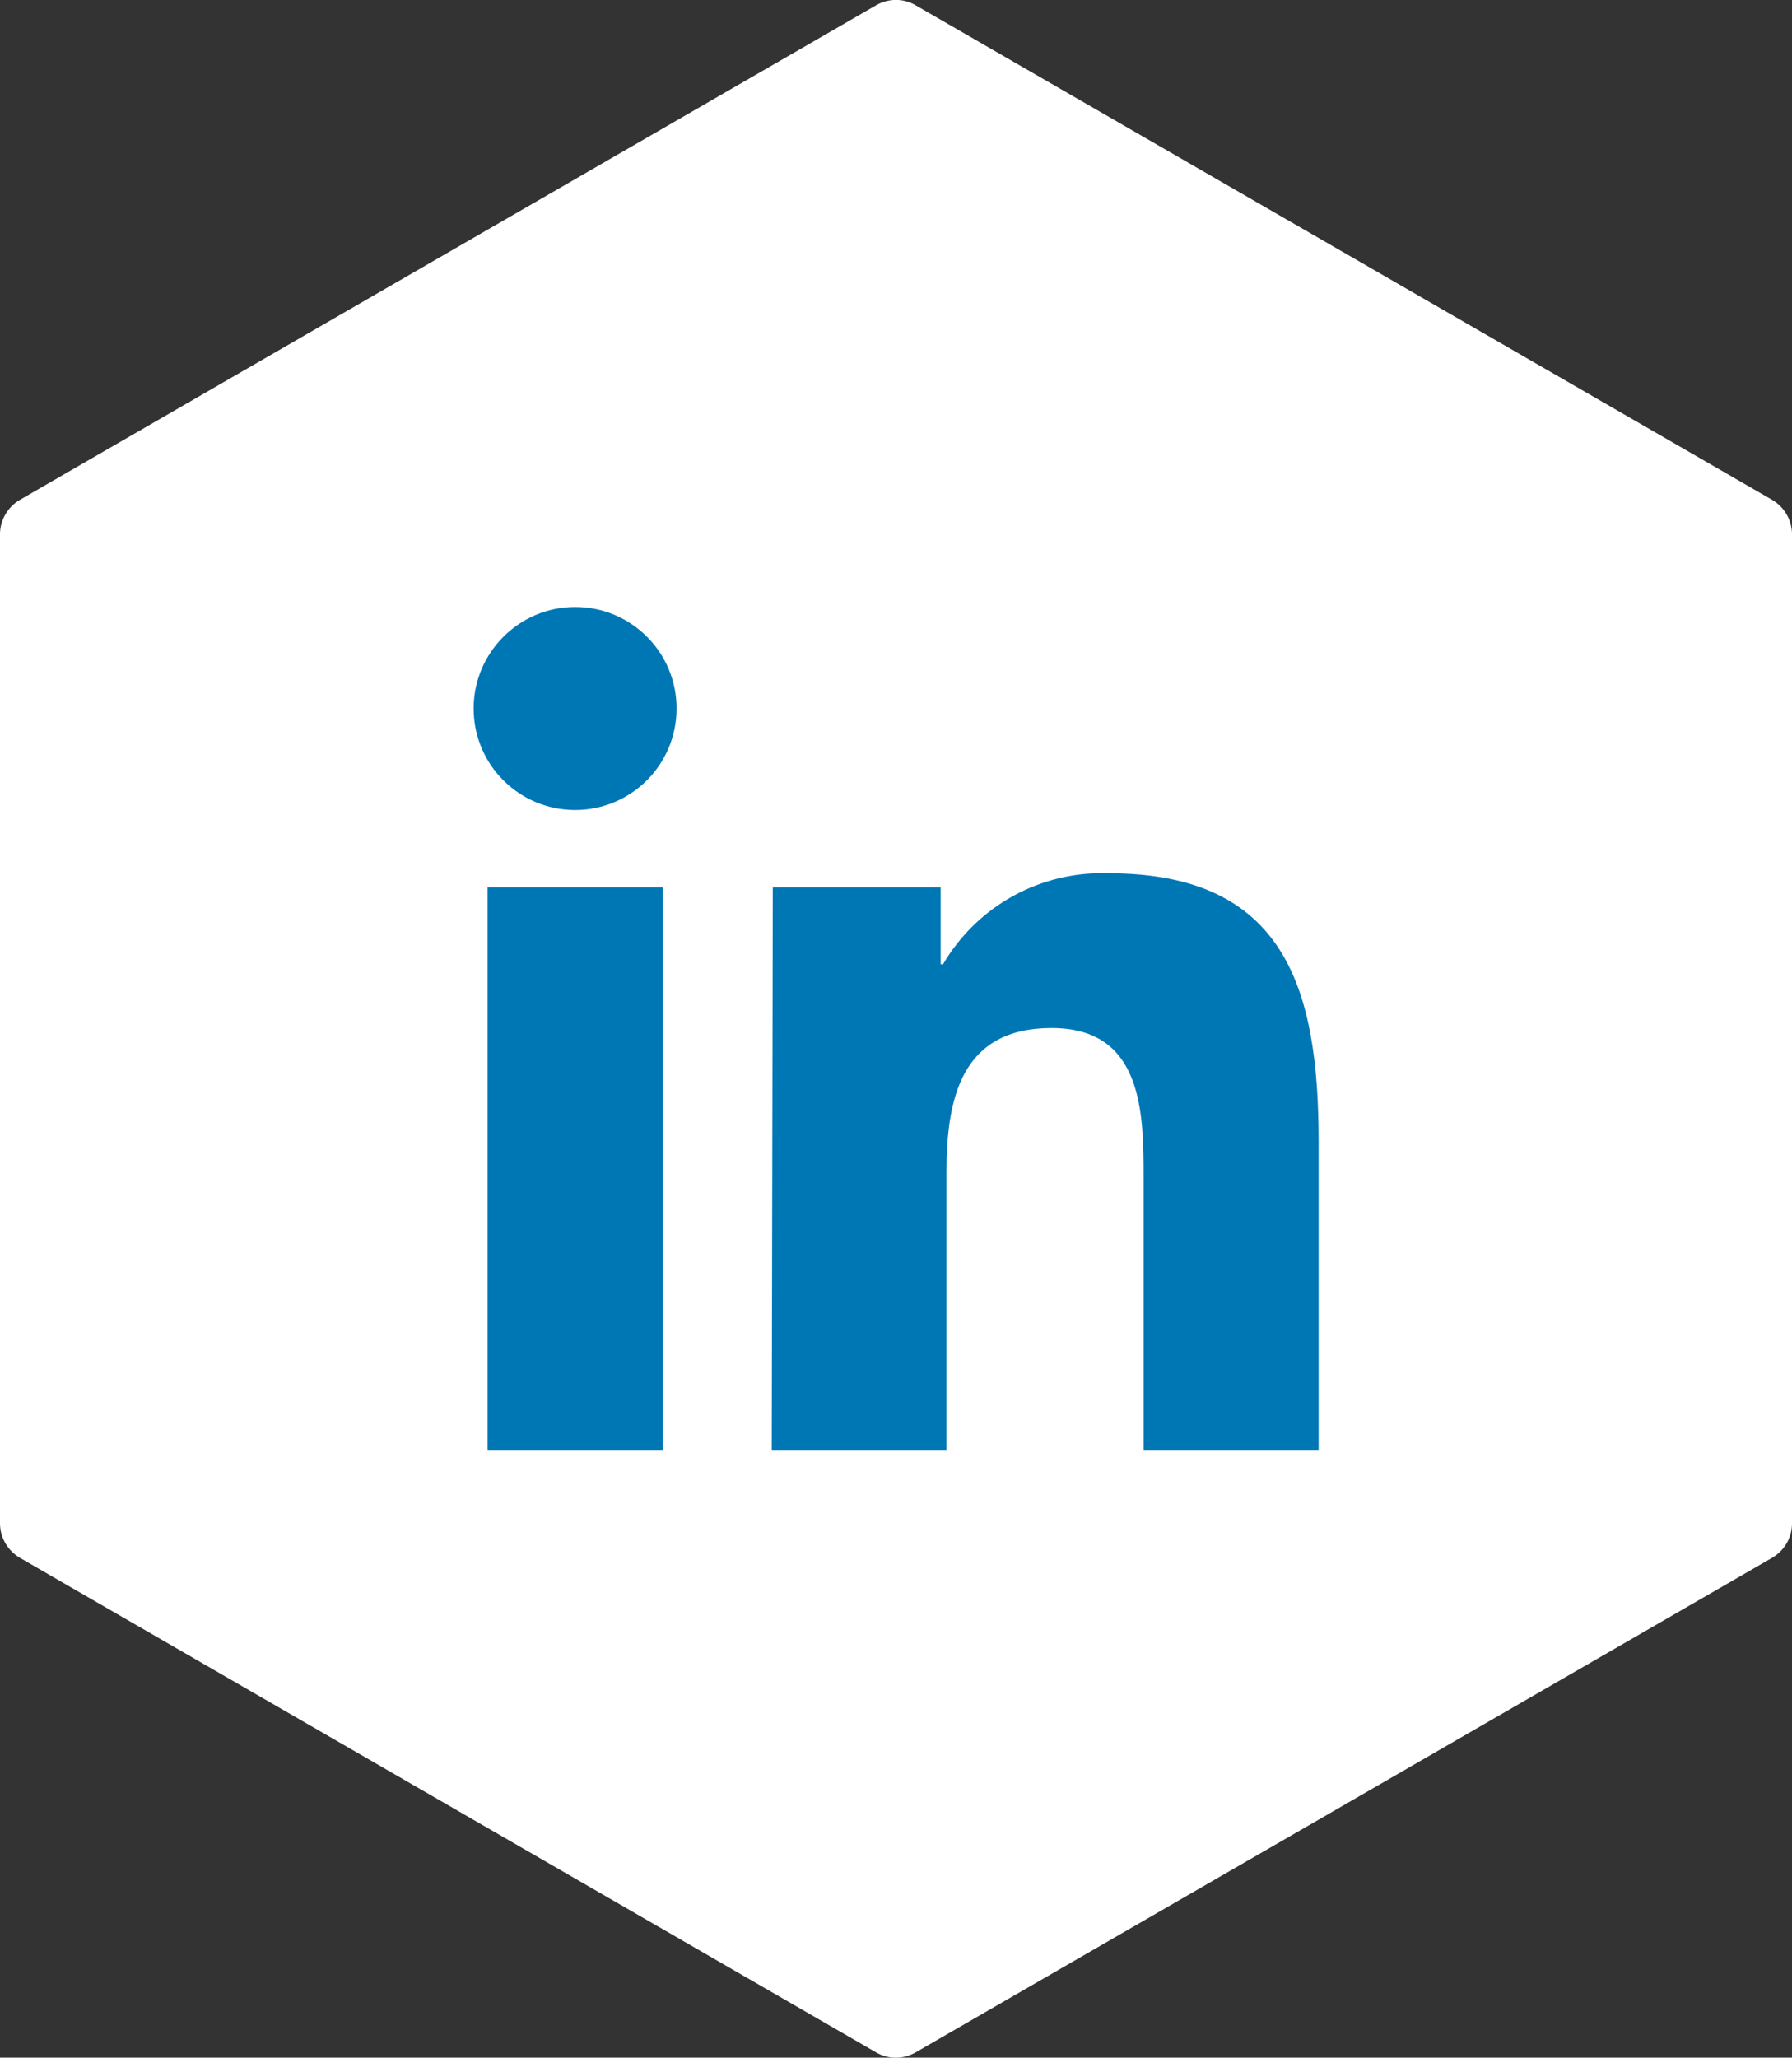
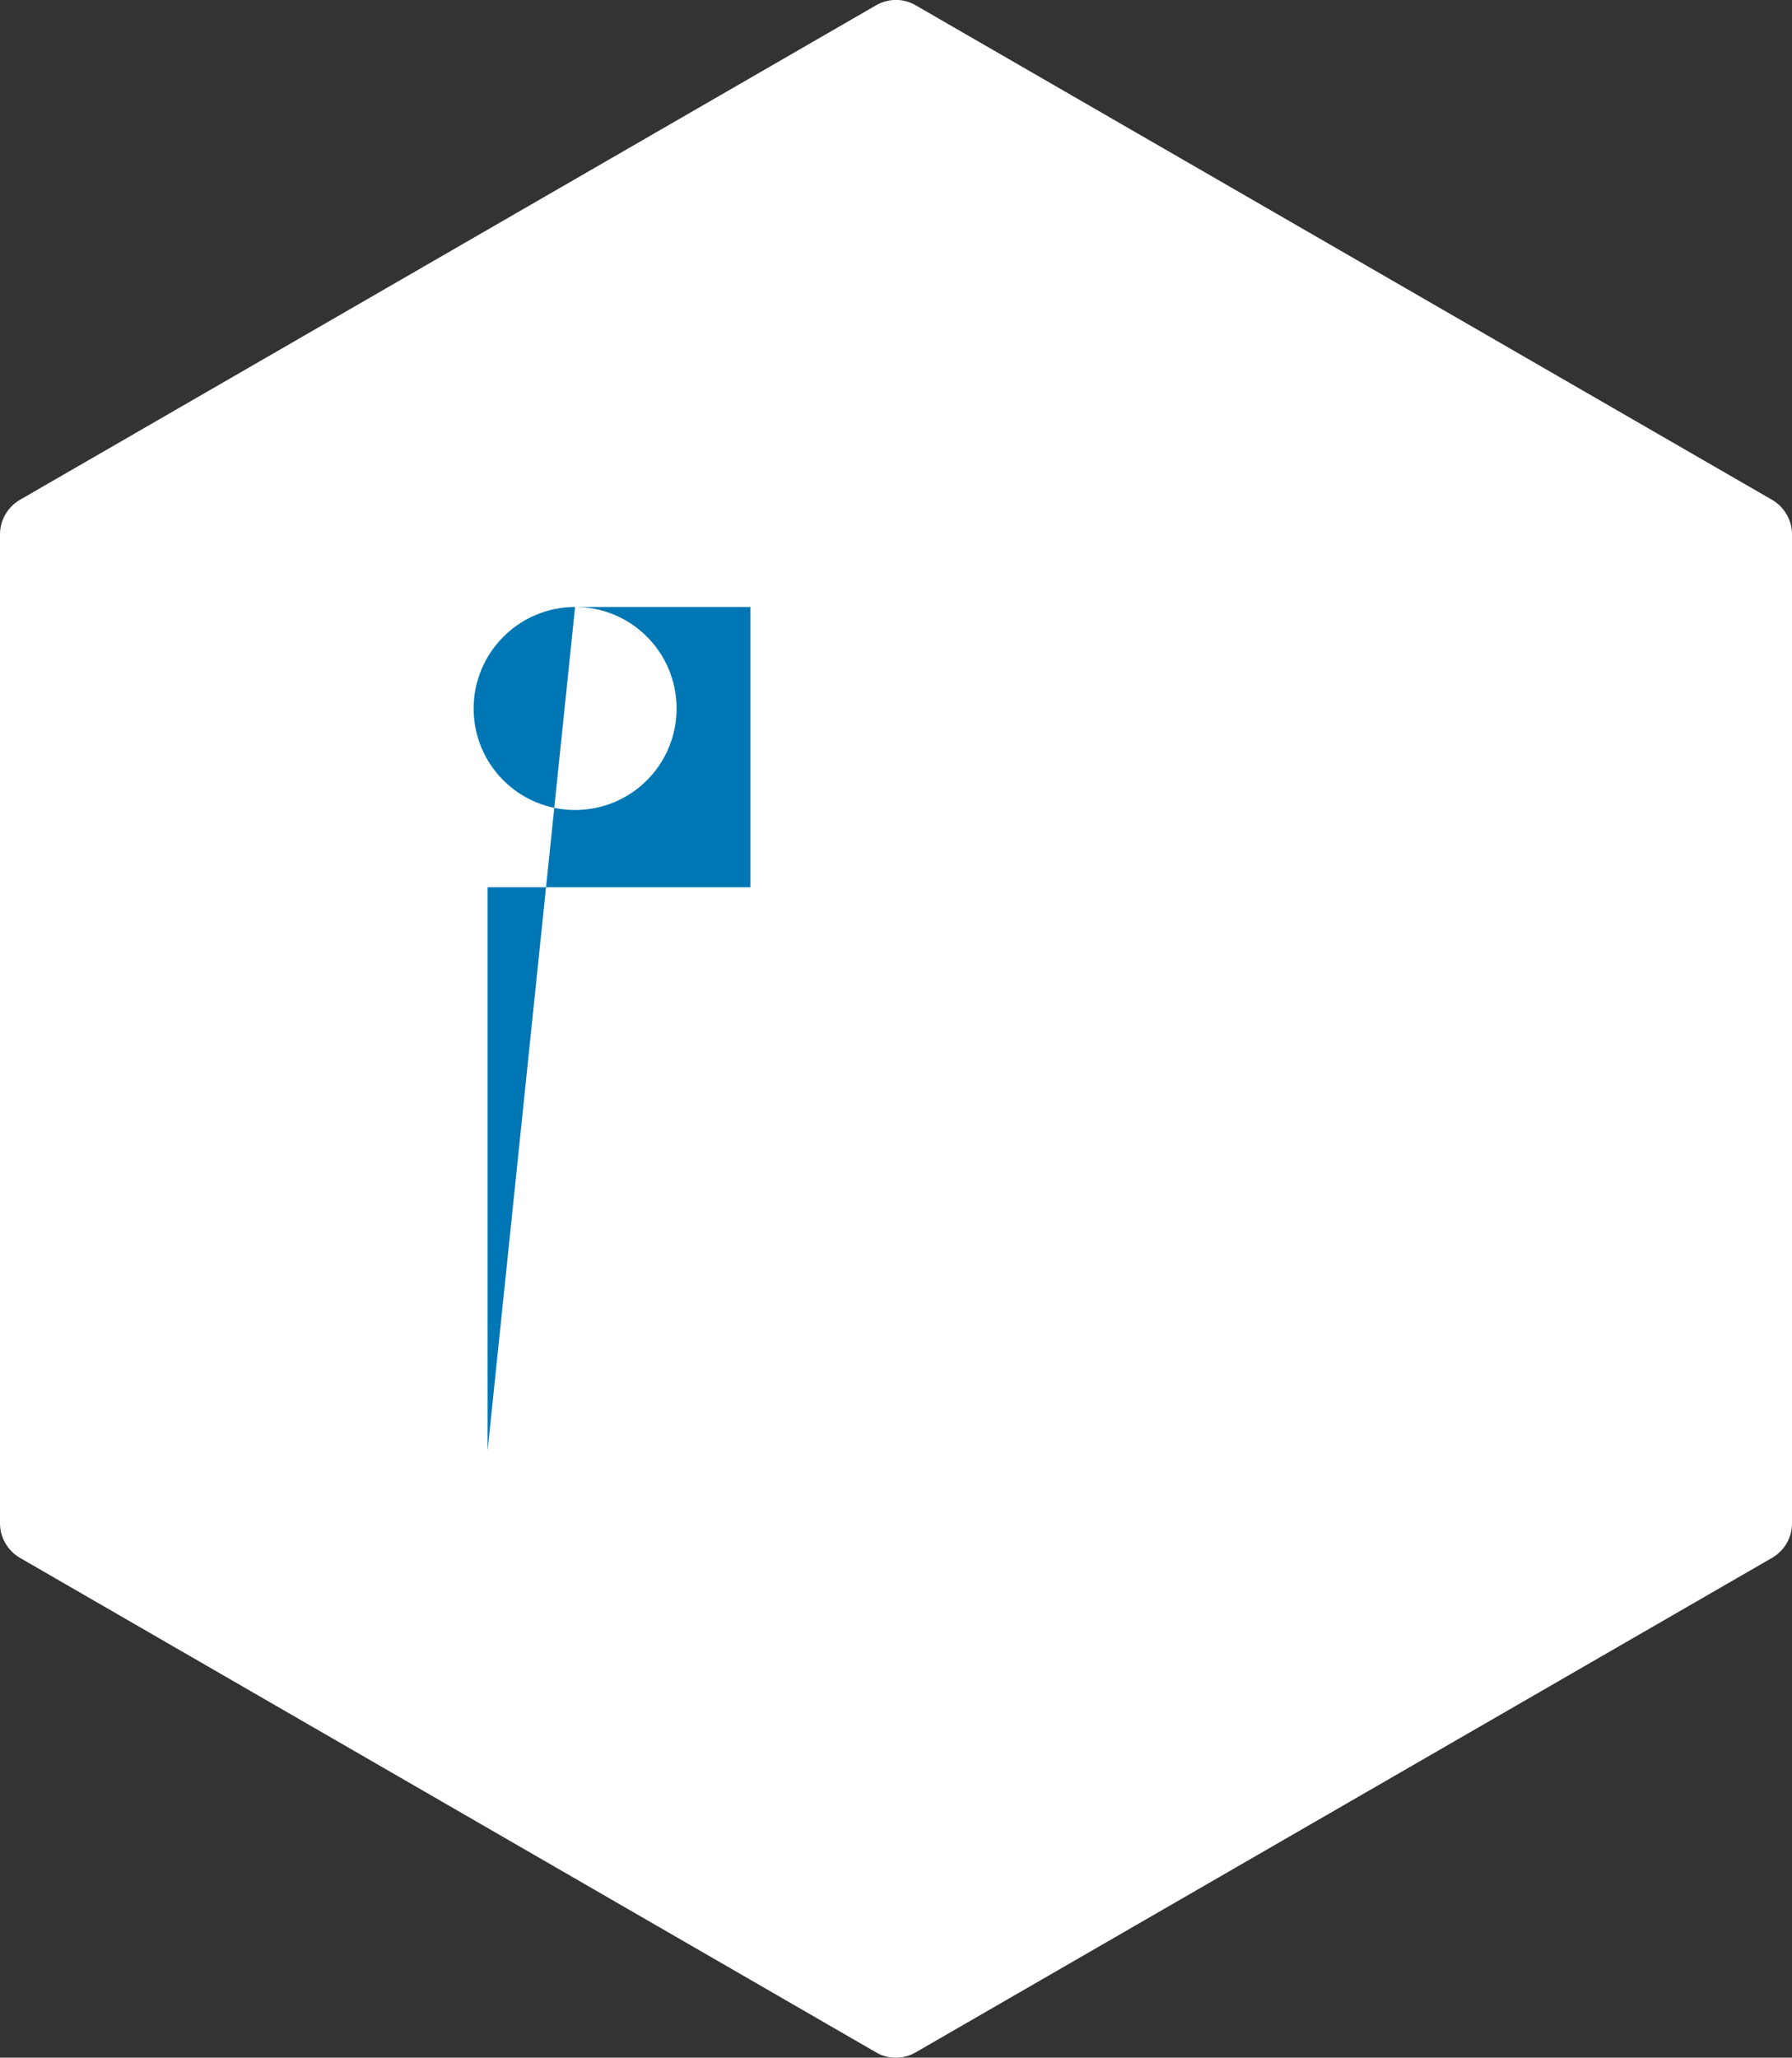
<svg xmlns="http://www.w3.org/2000/svg" version="1.1" id="Layer_1" x="0px" y="0px" viewBox="0 0 67.99 78.04" style="enable-background:new 0 0 67.99 78.04;" xml:space="preserve">
  <rect x="0" y="0" width="67.99" height="78.04" fill="#333333" stroke="none" />
  <style type="text/css">
	.st0{fill:#FFFFFF;}
	.st1{fill-rule:evenodd;clip-rule:evenodd;fill:#0077B5;}
</style>
  <g>
    <path class="st0" d="M0,20.26v37.52c0,0.53,0.29,1.03,0.75,1.3l32.49,18.76c0.46,0.27,1.03,0.27,1.5,0l32.5-18.76   c0.46-0.27,0.75-0.76,0.75-1.3V20.26c0-0.53-0.29-1.03-0.75-1.3L34.74,0.2c-0.46-0.27-1.03-0.27-1.5,0L0.75,18.96   C0.29,19.23,0,19.73,0,20.26z" />
  </g>
  <g id="Layer_2_1_">
    <g id="Layer_1-2">
      <g id="Home">
        <g id="Homepage_Redesign">
          <g id="Footer-Copy-7">
            <g id="Group">
              <g id="Group-3">
                <g>
-                   <path id="Fill-1" class="st1" d="M21.82,23.02c2.13,0,3.85,1.72,3.85,3.85s-1.72,3.85-3.85,3.85s-3.85-1.72-3.85-3.85l0,0          C17.97,24.75,19.7,23.02,21.82,23.02z M18.5,55.02h6.65V33.65H18.5V55.02z" />
+                   <path id="Fill-1" class="st1" d="M21.82,23.02c2.13,0,3.85,1.72,3.85,3.85s-1.72,3.85-3.85,3.85s-3.85-1.72-3.85-3.85l0,0          C17.97,24.75,19.7,23.02,21.82,23.02z h6.65V33.65H18.5V55.02z" />
                </g>
              </g>
              <g id="Group-6">
                <g>
-                   <path id="Fill-4" class="st1" d="M29.32,33.65h6.37v2.92h0.09c1.3-2.22,3.71-3.54,6.28-3.45c6.73,0,7.97,4.42,7.97,10.18          v11.72h-6.64V44.66c0-2.48-0.04-5.67-3.49-5.67s-3.99,2.7-3.99,5.49v10.54h-6.63L29.32,33.65z" />
-                 </g>
+                   </g>
              </g>
            </g>
          </g>
        </g>
      </g>
    </g>
  </g>
</svg>